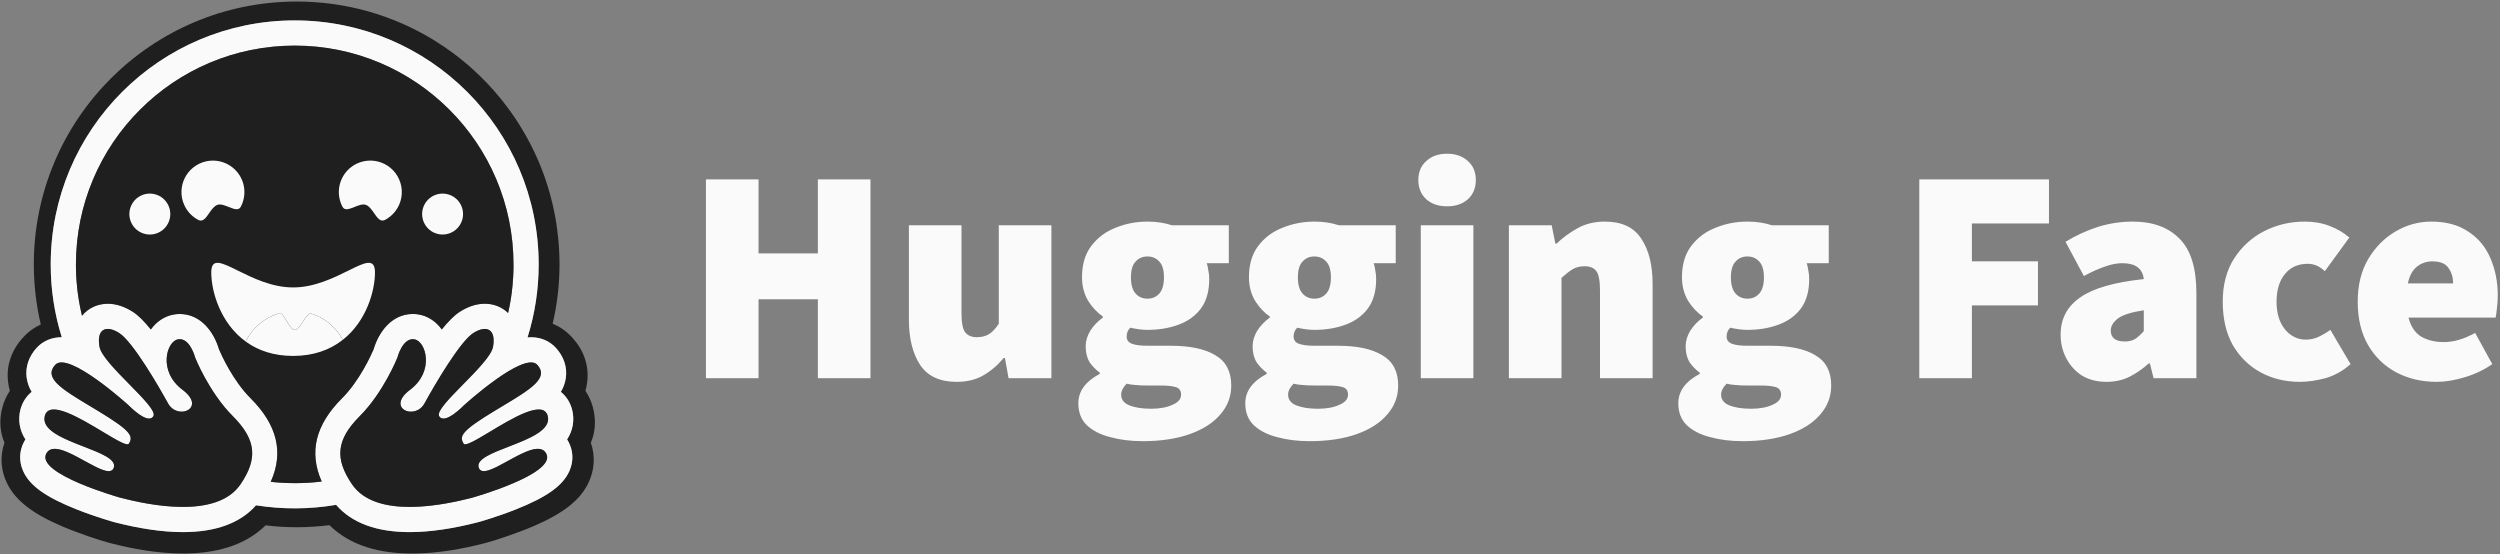
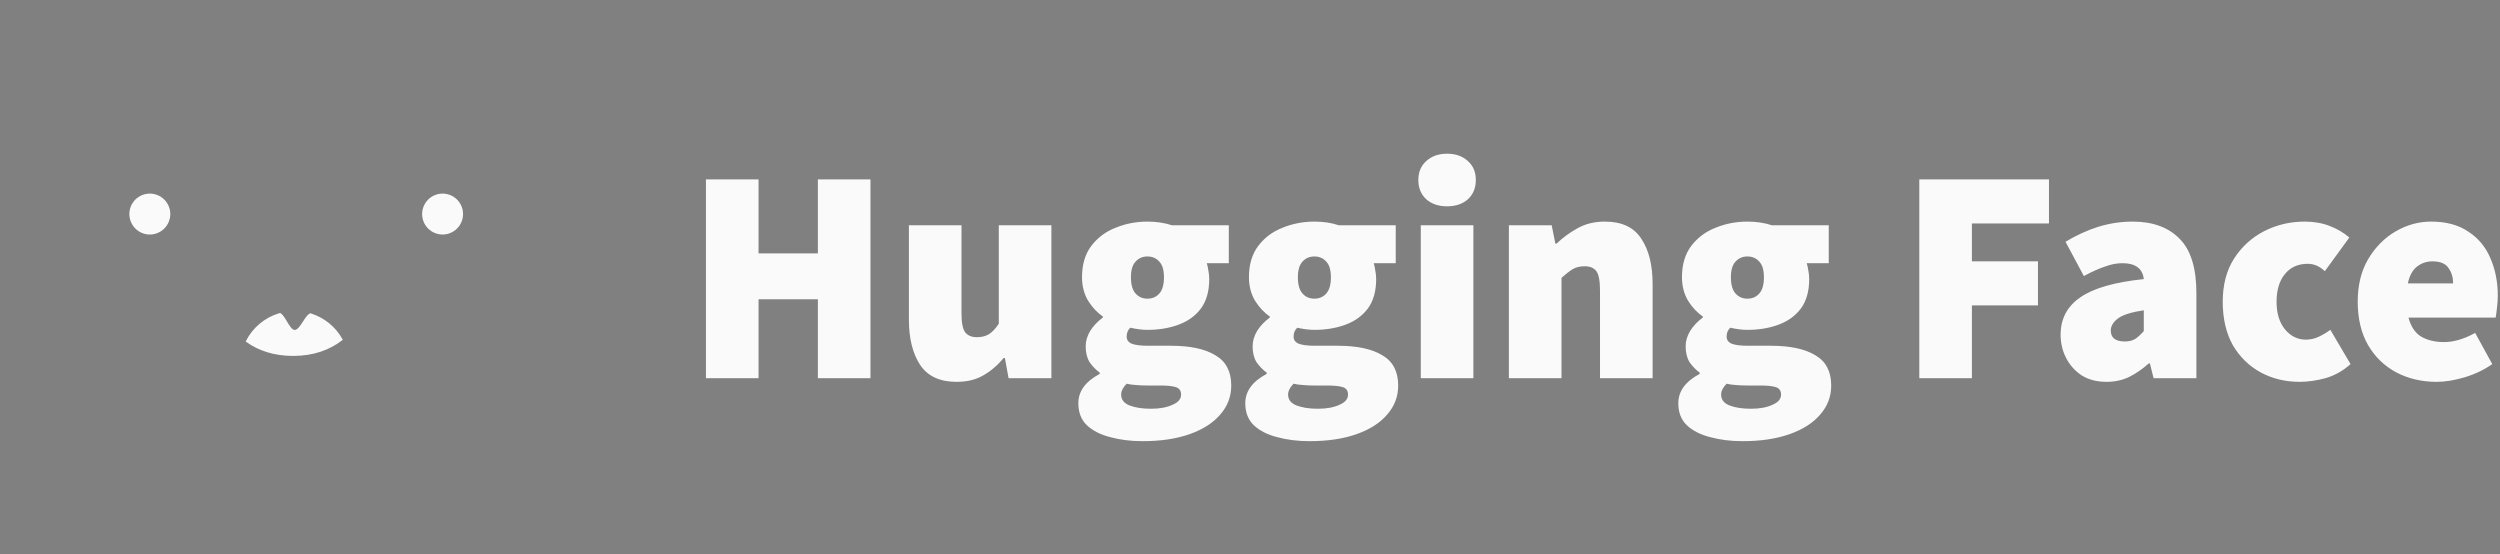
<svg xmlns="http://www.w3.org/2000/svg" width="866" height="192" viewBox="0 0 866 192" fill="none">
  <rect x="0" y="0" width="866" height="192" fill="#808080" stroke="none" />
  <path d="M244.539 131V62.145H262.759V87.78H283.31V62.145H301.53V131H283.31V103.67H262.759V131H244.539ZM331.364 132.271C325.573 132.271 321.371 130.329 318.758 126.445C316.145 122.49 314.839 117.229 314.839 110.661V78.035H333.059V108.331C333.059 111.721 333.483 113.98 334.33 115.11C335.248 116.24 336.59 116.805 338.356 116.805C340.05 116.805 341.463 116.452 342.593 115.746C343.723 115.04 344.853 113.839 345.983 112.144V78.035H364.203V131H349.372L348.101 124.009H347.677C345.559 126.551 343.193 128.564 340.58 130.047C338.038 131.53 334.966 132.271 331.364 132.271ZM395.783 152.822C391.758 152.822 388.05 152.363 384.66 151.445C381.271 150.597 378.552 149.22 376.504 147.313C374.526 145.407 373.538 142.864 373.538 139.686C373.538 135.52 376.009 132.13 380.953 129.517V129.093C379.599 128.092 378.418 126.875 377.457 125.492C376.539 124.009 376.08 122.172 376.08 119.983C376.08 118.147 376.61 116.346 377.669 114.581C378.799 112.815 380.247 111.297 382.012 110.026V109.602C380.105 108.331 378.411 106.53 376.928 104.199C375.515 101.798 374.809 99.079 374.809 96.043C374.809 91.664 375.868 88.063 377.987 85.238C380.176 82.342 383.001 80.224 386.461 78.882C389.922 77.47 393.594 76.763 397.478 76.763C400.585 76.763 403.41 77.187 405.952 78.035H425.656V91.17H418.029C418.24 91.806 418.417 92.618 418.558 93.606C418.77 94.595 418.876 95.619 418.876 96.678C418.876 100.845 417.923 104.235 416.016 106.848C414.109 109.39 411.532 111.262 408.283 112.462C405.034 113.663 401.433 114.263 397.478 114.263C395.713 114.263 393.735 114.016 391.546 113.521C390.698 114.298 390.275 115.322 390.275 116.593C390.275 117.723 390.84 118.535 391.97 119.03C393.17 119.524 395.077 119.771 397.69 119.771H405.635C412.273 119.771 417.393 120.866 420.995 123.055C424.667 125.174 426.503 128.669 426.503 133.542C426.503 137.356 425.232 140.71 422.69 143.606C420.218 146.501 416.687 148.761 412.096 150.385C407.506 152.01 402.068 152.822 395.783 152.822ZM397.478 103.458C399.173 103.458 400.55 102.858 401.609 101.657C402.669 100.457 403.198 98.585 403.198 96.043C403.198 93.571 402.669 91.77 401.609 90.64C400.55 89.44 399.173 88.84 397.478 88.84C395.783 88.84 394.406 89.44 393.347 90.64C392.287 91.77 391.758 93.571 391.758 96.043C391.758 98.585 392.287 100.457 393.347 101.657C394.406 102.858 395.783 103.458 397.478 103.458ZM398.749 141.593C401.715 141.593 404.187 141.134 406.164 140.216C408.142 139.368 409.13 138.203 409.13 136.72C409.13 135.308 408.495 134.425 407.224 134.072C406.023 133.719 404.293 133.542 402.033 133.542H397.902C395.783 133.542 394.159 133.472 393.029 133.33C391.97 133.26 391.052 133.119 390.275 132.907C389.004 134.178 388.368 135.449 388.368 136.72C388.368 138.415 389.321 139.651 391.228 140.428C393.206 141.205 395.713 141.593 398.749 141.593ZM453.611 152.822C449.585 152.822 445.878 152.363 442.488 151.445C439.098 150.597 436.379 149.22 434.331 147.313C432.354 145.407 431.365 142.864 431.365 139.686C431.365 135.52 433.837 132.13 438.78 129.517V129.093C437.426 128.092 436.245 126.875 435.285 125.492C434.366 124.009 433.907 122.172 433.907 119.983C433.907 118.147 434.437 116.346 435.496 114.581C436.626 112.815 438.074 111.297 439.84 110.026V109.602C437.933 108.331 436.238 106.53 434.755 104.199C433.342 101.798 432.636 99.079 432.636 96.043C432.636 91.664 433.696 88.063 435.814 85.238C438.003 82.342 440.828 80.224 444.289 78.882C447.749 77.47 451.421 76.763 455.305 76.763C458.413 76.763 461.238 77.187 463.78 78.035H483.483V91.17H475.856C476.068 91.806 476.244 92.618 476.386 93.606C476.597 94.595 476.703 95.619 476.703 96.678C476.703 100.845 475.75 104.235 473.843 106.848C471.937 109.39 469.359 111.262 466.11 112.462C462.862 113.663 459.26 114.263 455.305 114.263C453.54 114.263 451.563 114.016 449.373 113.521C448.526 114.298 448.102 115.322 448.102 116.593C448.102 117.723 448.667 118.535 449.797 119.03C450.998 119.524 452.904 119.771 455.517 119.771H463.462C470.1 119.771 475.22 120.866 478.822 123.055C482.494 125.174 484.33 128.669 484.33 133.542C484.33 137.356 483.059 140.71 480.517 143.606C478.045 146.501 474.514 148.761 469.924 150.385C465.334 152.01 459.896 152.822 453.611 152.822ZM455.305 103.458C457 103.458 458.377 102.858 459.437 101.657C460.496 100.457 461.026 98.585 461.026 96.043C461.026 93.571 460.496 91.77 459.437 90.64C458.377 89.44 457 88.84 455.305 88.84C453.611 88.84 452.233 89.44 451.174 90.64C450.115 91.77 449.585 93.571 449.585 96.043C449.585 98.585 450.115 100.457 451.174 101.657C452.233 102.858 453.611 103.458 455.305 103.458ZM456.577 141.593C459.543 141.593 462.014 141.134 463.992 140.216C465.969 139.368 466.958 138.203 466.958 136.72C466.958 135.308 466.322 134.425 465.051 134.072C463.851 133.719 462.12 133.542 459.86 133.542H455.729C453.611 133.542 451.986 133.472 450.856 133.33C449.797 133.26 448.879 133.119 448.102 132.907C446.831 134.178 446.195 135.449 446.195 136.72C446.195 138.415 447.149 139.651 449.056 140.428C451.033 141.205 453.54 141.593 456.577 141.593ZM492.159 131V78.035H510.379V131H492.159ZM501.269 71.467C498.303 71.467 495.901 70.655 494.065 69.031C492.229 67.336 491.311 65.111 491.311 62.357C491.311 59.603 492.229 57.413 494.065 55.789C495.901 54.094 498.303 53.247 501.269 53.247C504.235 53.247 506.636 54.094 508.472 55.789C510.308 57.413 511.226 59.603 511.226 62.357C511.226 65.111 510.308 67.336 508.472 69.031C506.636 70.655 504.235 71.467 501.269 71.467ZM522.676 131V78.035H537.506L538.777 84.39H539.201C541.319 82.342 543.721 80.577 546.404 79.094C549.158 77.54 552.336 76.763 555.938 76.763C561.799 76.763 566.001 78.741 568.544 82.696C571.157 86.58 572.463 91.806 572.463 98.373V131H554.243V100.704C554.243 97.314 553.819 95.054 552.972 93.924C552.124 92.794 550.783 92.229 548.946 92.229C547.252 92.229 545.839 92.582 544.709 93.289C543.579 93.995 542.308 94.984 540.896 96.255V131H522.676ZM603.61 152.822C599.585 152.822 595.877 152.363 592.487 151.445C589.098 150.597 586.379 149.22 584.331 147.313C582.353 145.407 581.365 142.864 581.365 139.686C581.365 135.52 583.836 132.13 588.78 129.517V129.093C587.426 128.092 586.245 126.875 585.284 125.492C584.366 124.009 583.907 122.172 583.907 119.983C583.907 118.147 584.437 116.346 585.496 114.581C586.626 112.815 588.074 111.297 589.839 110.026V109.602C587.932 108.331 586.237 106.53 584.754 104.199C583.342 101.798 582.636 99.079 582.636 96.043C582.636 91.664 583.695 88.063 585.814 85.238C588.003 82.342 590.828 80.224 594.288 78.882C597.749 77.47 601.421 76.763 605.305 76.763C608.412 76.763 611.237 77.187 613.779 78.035H633.482V91.17H625.855C626.067 91.806 626.244 92.618 626.385 93.606C626.597 94.595 626.703 95.619 626.703 96.678C626.703 100.845 625.75 104.235 623.843 106.848C621.936 109.39 619.358 111.262 616.11 112.462C612.861 113.663 609.26 114.263 605.305 114.263C603.539 114.263 601.562 114.016 599.373 113.521C598.525 114.298 598.102 115.322 598.102 116.593C598.102 117.723 598.667 118.535 599.797 119.03C600.997 119.524 602.904 119.771 605.517 119.771H613.462C620.1 119.771 625.22 120.866 628.822 123.055C632.494 125.174 634.33 128.669 634.33 133.542C634.33 137.356 633.059 140.71 630.516 143.606C628.045 146.501 624.514 148.761 619.923 150.385C615.333 152.01 609.895 152.822 603.61 152.822ZM605.305 103.458C607 103.458 608.377 102.858 609.436 101.657C610.496 100.457 611.025 98.585 611.025 96.043C611.025 93.571 610.496 91.77 609.436 90.64C608.377 89.44 607 88.84 605.305 88.84C603.61 88.84 602.233 89.44 601.174 90.64C600.114 91.77 599.585 93.571 599.585 96.043C599.585 98.585 600.114 100.457 601.174 101.657C602.233 102.858 603.61 103.458 605.305 103.458ZM606.576 141.593C609.542 141.593 612.014 141.134 613.991 140.216C615.969 139.368 616.957 138.203 616.957 136.72C616.957 135.308 616.322 134.425 615.051 134.072C613.85 133.719 612.12 133.542 609.86 133.542H605.729C603.61 133.542 601.986 133.472 600.856 133.33C599.797 133.26 598.878 133.119 598.102 132.907C596.83 134.178 596.195 135.449 596.195 136.72C596.195 138.415 597.148 139.651 599.055 140.428C601.032 141.205 603.539 141.593 606.576 141.593ZM664.848 131V62.145H709.762V77.399H683.068V90.534H705.949V105.788H683.068V131H664.848ZM729.687 132.271C726.368 132.271 723.508 131.53 721.107 130.047C718.815 128.535 716.953 126.455 715.705 124.009C714.433 121.537 713.798 118.853 713.798 115.958C713.798 110.449 716.058 106.142 720.577 103.034C725.097 99.856 732.442 97.738 742.611 96.678C742.187 93.006 739.715 91.17 735.196 91.17C733.289 91.17 731.276 91.558 729.158 92.335C727.039 93.041 724.603 94.136 721.848 95.619L715.493 83.755C719.236 81.495 723.014 79.765 726.827 78.564C730.704 77.365 734.739 76.758 738.797 76.763C745.718 76.763 751.121 78.741 755.005 82.696C758.889 86.58 760.831 92.865 760.831 101.551V131H746.001L744.73 125.915H744.306C742.187 127.822 739.927 129.376 737.526 130.576C735.196 131.706 732.583 132.271 729.687 132.271ZM736.043 118.288C737.526 118.288 738.762 117.97 739.751 117.335C740.739 116.629 741.693 115.746 742.611 114.687V107.483C738.303 108.119 735.302 109.072 733.607 110.343C731.983 111.615 731.17 112.992 731.17 114.475C731.17 117.017 732.795 118.288 736.043 118.288ZM796.65 132.271C791.636 132.271 787.116 131.176 783.091 128.987C779.065 126.798 775.852 123.655 773.451 119.559C771.12 115.393 769.955 110.379 769.955 104.517C769.955 98.656 771.262 93.677 773.875 89.581C776.558 85.414 780.054 82.237 784.362 80.047C788.669 77.858 793.33 76.763 798.344 76.763C801.522 76.763 804.383 77.258 806.925 78.246C809.538 79.235 811.833 80.577 813.81 82.272L805.336 93.924C804.206 92.936 803.182 92.265 802.264 91.912C801.352 91.559 800.382 91.38 799.404 91.382C796.014 91.382 793.366 92.582 791.459 94.984C789.552 97.314 788.599 100.492 788.599 104.517C788.599 108.543 789.588 111.756 791.565 114.157C793.542 116.487 795.943 117.653 798.768 117.653C800.251 117.653 801.699 117.335 803.111 116.699C804.559 116.014 805.942 115.198 807.243 114.263L814.234 126.127C811.621 128.458 808.726 130.082 805.548 131C802.37 131.847 799.404 132.271 796.65 132.271ZM844.044 132.271C838.888 132.271 834.227 131.176 830.061 128.987C825.965 126.798 822.716 123.655 820.315 119.559C817.914 115.393 816.714 110.379 816.714 104.517C816.714 98.797 817.914 93.889 820.315 89.793C822.787 85.626 825.965 82.413 829.849 80.153C833.733 77.893 837.829 76.763 842.137 76.763C847.363 76.763 851.671 77.929 855.06 80.259C858.521 82.519 861.063 85.591 862.687 89.475C864.382 93.359 865.23 97.667 865.23 102.399C865.23 103.952 865.124 105.471 864.912 106.954C864.771 108.366 864.629 109.39 864.488 110.026H834.298C835.145 113.204 836.664 115.428 838.853 116.699C841.042 117.9 843.62 118.5 846.586 118.5C849.976 118.5 853.577 117.441 857.391 115.322L863.323 126.127C860.498 128.104 857.32 129.623 853.789 130.682C850.258 131.741 847.01 132.271 844.044 132.271ZM834.086 98.161H849.764C849.764 96.113 849.234 94.348 848.175 92.865C847.186 91.311 845.315 90.534 842.561 90.534C840.583 90.534 838.818 91.135 837.264 92.335C835.71 93.536 834.651 95.478 834.086 98.161Z" fill="#FAFAFA" />
-   <path d="M205.376 141.091C204.839 139.064 203.969 137.141 202.802 135.399C203.052 134.481 203.242 133.549 203.37 132.608C204.198 126.632 202.127 121.161 198.222 116.927C196.107 114.615 193.84 113.089 191.439 112.152C193.015 105.409 193.813 98.508 193.817 91.583C193.817 88.421 193.638 85.323 193.338 82.271C193.181 80.747 192.992 79.226 192.771 77.71C192.083 73.237 191.063 68.821 189.719 64.5C188.838 61.661 187.819 58.866 186.666 56.126C184.937 52.068 182.918 48.14 180.625 44.372C179.12 41.866 177.482 39.442 175.717 37.111C174.852 35.934 173.951 34.785 173.013 33.665C170.235 30.288 167.217 27.118 163.98 24.178C162.906 23.19 161.801 22.236 160.666 21.317C159.549 20.385 158.407 19.483 157.242 18.612C154.897 16.867 152.473 15.229 149.979 13.705C136.198 5.335 120.037 0.536 102.764 0.536C52.473 0.536 11.712 41.298 11.712 91.587C11.711 98.599 12.523 105.587 14.133 112.411C11.973 113.349 9.902 114.81 7.983 116.925C4.079 121.156 2.007 126.608 2.836 132.583C2.961 133.533 3.151 134.473 3.403 135.397C2.237 137.14 1.367 139.064 0.829 141.091C-0.371 145.652 0.024 149.765 1.549 153.368C-0.108 158.079 0.306 163.095 2.465 167.456C4.035 170.641 6.282 173.104 9.051 175.307C12.344 177.924 16.466 180.149 21.439 182.282C27.371 184.812 34.611 187.189 37.904 188.061C46.41 190.264 54.566 191.66 62.833 191.727C74.609 191.837 84.751 189.067 92.013 181.98C95.58 182.417 99.17 182.636 102.764 182.635C106.561 182.627 110.354 182.387 114.122 181.919C121.366 189.051 131.547 191.846 143.367 191.733C151.632 191.668 159.788 190.272 168.272 188.066C171.587 187.194 178.825 184.817 184.76 182.288C189.733 180.15 193.854 177.926 197.17 175.312C199.918 173.11 202.163 170.646 203.734 167.461C205.915 163.1 206.308 158.084 204.672 153.373C206.183 149.77 206.575 145.648 205.376 141.091ZM196.937 153.063C198.608 156.234 198.715 159.817 197.24 163.154C195.004 168.212 189.45 172.195 178.663 176.472C171.956 179.133 165.813 180.833 165.759 180.849C156.887 183.15 148.863 184.318 141.917 184.318C130.415 184.318 121.857 181.145 116.429 174.877C107.25 176.44 97.877 176.493 88.681 175.034C83.247 181.198 74.736 184.318 63.331 184.318C56.384 184.318 48.361 183.15 39.489 180.849C39.434 180.833 33.295 179.133 26.585 176.472C15.798 172.195 10.243 168.214 8.008 163.154C6.533 159.817 6.64 156.234 8.311 153.063C8.466 152.769 8.631 152.481 8.808 152.204C7.807 150.7 7.135 149 6.837 147.218C6.539 145.436 6.622 143.61 7.08 141.862C7.744 139.34 9.116 137.242 10.978 135.735C10.082 134.261 9.493 132.621 9.248 130.913C8.712 127.199 9.944 123.49 12.718 120.467C14.877 118.114 17.93 116.819 21.311 116.819H21.401C18.852 108.65 17.56 100.141 17.568 91.584C17.568 44.912 55.405 7.074 102.082 7.074C148.76 7.074 186.596 44.909 186.596 91.584C186.602 100.164 185.301 108.695 182.737 116.883C183.145 116.843 183.545 116.822 183.937 116.822C187.317 116.822 190.371 118.116 192.53 120.469C195.302 123.49 196.537 127.202 196 130.915C195.755 132.623 195.167 134.264 194.27 135.738C196.132 137.244 197.504 139.342 198.168 141.865C198.625 143.613 198.708 145.438 198.41 147.221C198.112 149.003 197.441 150.702 196.44 152.207C196.617 152.481 196.784 152.769 196.937 153.063Z" fill="#1F1F1F" />
-   <path d="M196.443 152.207C197.444 150.702 198.115 149.003 198.413 147.221C198.711 145.438 198.628 143.613 198.171 141.865C197.507 139.343 196.135 137.245 194.273 135.738C195.169 134.264 195.758 132.624 196.003 130.916C196.539 127.202 195.307 123.493 192.533 120.47C190.374 118.117 187.32 116.822 183.94 116.822C183.547 116.822 183.148 116.842 182.74 116.883C185.301 108.695 186.6 100.164 186.592 91.585C186.592 44.914 148.755 7.075 102.082 7.075C55.409 7.075 17.568 44.91 17.568 91.585C17.56 100.142 18.852 108.651 21.401 116.82H21.311C17.931 116.82 14.878 118.115 12.719 120.468C9.947 123.489 8.713 127.2 9.249 130.914C9.493 132.622 10.082 134.262 10.979 135.736C9.117 137.243 7.745 139.341 7.082 141.864C6.624 143.612 6.541 145.438 6.84 147.221C7.138 149.003 7.81 150.703 8.812 152.207C8.633 152.484 8.469 152.772 8.315 153.066C6.645 156.237 6.537 159.82 8.012 163.157C10.247 168.214 15.802 172.199 26.589 176.475C33.296 179.136 39.439 180.836 39.493 180.852C48.365 183.153 56.388 184.322 63.334 184.322C74.74 184.322 83.25 181.202 88.685 175.037C97.881 176.496 107.254 176.443 116.433 174.88C121.86 181.148 130.419 184.322 141.921 184.322C148.867 184.322 156.891 183.153 165.763 180.852C165.817 180.836 171.957 179.136 178.667 176.475C189.454 172.199 195.009 168.214 197.244 163.157C198.719 159.82 198.612 156.237 196.941 153.066C196.788 152.769 196.62 152.482 196.443 152.207ZM84.796 165.387C84.328 166.206 83.827 167.005 83.293 167.782C81.888 169.839 80.04 171.41 77.896 172.579C73.795 174.814 68.606 175.596 63.333 175.596C55.005 175.596 46.467 173.647 41.681 172.405C41.446 172.344 12.347 164.125 16.031 157.129C16.651 155.953 17.672 155.483 18.956 155.483C24.143 155.483 33.588 163.207 37.648 163.207C38.554 163.207 39.194 162.82 39.455 161.879C41.185 155.674 13.162 153.066 15.522 144.082C15.939 142.492 17.068 141.847 18.657 141.847C25.514 141.846 40.906 153.906 44.125 153.906C44.372 153.906 44.549 153.834 44.645 153.682L44.687 153.613C46.197 151.118 45.331 149.304 34.979 142.964L33.985 142.359C22.595 135.464 14.599 131.316 19.147 126.366C19.67 125.794 20.411 125.541 21.312 125.541C22.381 125.541 23.674 125.899 25.098 126.498C31.114 129.035 39.452 135.954 42.935 138.972C43.962 139.866 44.567 140.412 44.567 140.412C44.567 140.412 48.977 144.998 51.644 144.998C52.258 144.998 52.778 144.757 53.131 144.158C55.023 140.97 35.568 126.228 34.471 120.146C33.728 116.024 34.993 113.937 37.334 113.937C38.446 113.937 39.804 114.41 41.303 115.361C45.953 118.313 54.931 133.741 58.218 139.742C59.32 141.754 61.201 142.604 62.896 142.604C66.259 142.604 68.888 139.261 63.204 135.013C54.661 128.62 57.659 118.172 61.736 117.529C61.91 117.502 62.086 117.488 62.261 117.487C65.969 117.487 67.605 123.877 67.605 123.877C67.605 123.877 72.398 135.915 80.633 144.143C88.106 151.612 89.149 157.742 84.796 165.387ZM111.425 166.797L110.998 166.848L110.269 166.932C109.886 166.971 109.503 167.009 109.118 167.045L108.742 167.079L108.4 167.108L107.913 167.147C107.734 167.16 107.555 167.174 107.376 167.185L106.84 167.221L106.722 167.228L106.3 167.253L106.121 167.262L105.621 167.287L105.04 167.311L104.512 167.329L104.16 167.339H103.982C103.872 167.339 103.763 167.345 103.653 167.346H103.478C103.368 167.346 103.259 167.346 103.149 167.352L102.702 167.357H102.076C101.585 167.357 101.096 167.352 100.607 167.343L100.211 167.334C100.099 167.334 99.986 167.328 99.874 167.325L99.455 167.312L98.933 167.292L98.464 167.272L98.342 167.267L97.895 167.243C97.771 167.236 97.647 167.23 97.524 167.222L97.235 167.205C96.872 167.182 96.509 167.156 96.146 167.128L95.766 167.098L95.286 167.057L94.725 167.005C94.412 166.976 94.099 166.944 93.786 166.909H93.771C98.341 156.714 96.03 147.193 86.795 137.965C80.739 131.917 76.709 122.984 75.874 121.023C74.182 115.218 69.703 108.765 62.266 108.765C61.637 108.766 61.01 108.816 60.389 108.914C57.13 109.426 54.282 111.302 52.25 114.124C50.055 111.393 47.92 109.222 45.99 107.995C43.08 106.151 40.177 105.215 37.347 105.215C33.817 105.215 30.66 106.665 28.46 109.295L28.405 109.362L28.281 108.841L28.276 108.819C27.857 107.029 27.506 105.223 27.222 103.407C27.222 103.394 27.222 103.382 27.216 103.37L27.154 102.959C27.12 102.737 27.087 102.514 27.056 102.292C27.03 102.107 27.004 101.922 26.98 101.738C26.956 101.554 26.93 101.369 26.908 101.184C26.884 100.998 26.862 100.813 26.84 100.628C26.819 100.452 26.798 100.276 26.779 100.1L26.773 100.055C26.683 99.243 26.605 98.43 26.541 97.616L26.506 97.145C26.496 97.016 26.487 96.886 26.479 96.755C26.479 96.725 26.475 96.694 26.473 96.666L26.44 96.144C26.428 95.955 26.419 95.766 26.409 95.577C26.399 95.389 26.389 95.2 26.381 95.01L26.361 94.515L26.355 94.365L26.34 93.907L26.329 93.519C26.329 93.364 26.322 93.208 26.319 93.053L26.311 92.564C26.309 92.401 26.311 92.239 26.307 92.076C26.302 91.912 26.307 91.749 26.307 91.585C26.307 49.733 60.238 15.802 102.094 15.802C143.95 15.802 177.88 49.731 177.88 91.585V92.564C177.88 92.727 177.876 92.891 177.872 93.053C177.872 93.189 177.867 93.322 177.863 93.458C177.863 93.579 177.858 93.699 177.853 93.816C177.853 93.969 177.844 94.121 177.839 94.274V94.287C177.826 94.619 177.812 94.951 177.798 95.283L177.792 95.393L177.766 95.889L177.742 96.282C177.686 97.213 177.613 98.144 177.524 99.073V99.086C177.508 99.26 177.49 99.435 177.471 99.609C177.427 100.014 177.382 100.419 177.337 100.824L177.286 101.231L177.223 101.709C177.201 101.884 177.177 102.058 177.152 102.232C177.125 102.427 177.096 102.621 177.068 102.815L176.998 103.273L176.916 103.793C176.888 103.966 176.86 104.138 176.827 104.311C176.793 104.483 176.767 104.655 176.737 104.828C176.677 105.172 176.615 105.515 176.548 105.858C176.415 106.541 176.276 107.222 176.129 107.902C176.092 108.071 176.054 108.241 176.015 108.41C173.882 106.337 171.058 105.208 167.942 105.208C165.115 105.208 162.209 106.143 159.3 107.988C157.369 109.214 155.236 111.386 153.039 114.117C151.004 111.294 148.156 109.419 144.901 108.906C144.28 108.809 143.652 108.759 143.023 108.758C135.584 108.758 131.108 115.211 129.415 121.016C128.576 122.977 124.546 131.909 118.483 137.967C109.255 147.165 106.926 156.644 111.425 166.797ZM189.665 146.389L189.635 146.478C189.614 146.535 189.593 146.592 189.57 146.648C189.534 146.733 189.496 146.816 189.456 146.899C189.359 147.097 189.249 147.289 189.128 147.473C188.961 147.722 188.778 147.96 188.579 148.184C188.533 148.236 188.489 148.287 188.437 148.338C188.367 148.415 188.292 148.49 188.218 148.565C186.871 149.9 184.819 151.069 182.499 152.143C182.236 152.262 181.97 152.381 181.7 152.5L181.432 152.619C181.253 152.698 181.075 152.777 180.887 152.854C180.704 152.932 180.52 153.009 180.336 153.085L179.778 153.316C178.473 153.853 177.136 154.364 175.831 154.87L175.274 155.086L174.722 155.302C174.356 155.445 173.994 155.588 173.637 155.731L173.106 155.945L172.585 156.159L172.328 156.266C172.158 156.338 171.99 156.408 171.824 156.48C167.986 158.126 165.226 159.801 165.806 161.88C165.822 161.939 165.84 161.995 165.86 162.049C165.912 162.203 165.983 162.349 166.071 162.485C166.123 162.567 166.183 162.644 166.25 162.714C166.932 163.422 168.173 163.31 169.738 162.748C169.865 162.702 169.995 162.653 170.126 162.601C170.216 162.567 170.305 162.531 170.395 162.495L170.53 162.438C170.888 162.286 171.267 162.117 171.655 161.932C171.752 161.887 171.85 161.843 171.948 161.791C173.861 160.856 176.03 159.595 178.182 158.448C178.512 158.269 178.843 158.098 179.172 157.928C179.71 157.649 180.253 157.38 180.801 157.123C182.839 156.165 184.754 155.485 186.295 155.485C187.017 155.485 187.656 155.633 188.187 155.973L188.276 156.032C188.545 156.222 188.779 156.455 188.97 156.723C189.014 156.786 189.06 156.851 189.099 156.918C189.141 156.987 189.181 157.058 189.219 157.13C189.98 158.574 189.343 160.071 187.853 161.538C186.422 162.946 184.196 164.327 181.665 165.606C181.478 165.701 181.289 165.796 181.099 165.888C173.568 169.586 163.708 172.371 163.57 172.406C160.942 173.087 157.184 173.982 152.951 174.651L152.324 174.748L152.222 174.763C151.262 174.907 150.299 175.034 149.334 175.144L149.245 175.153C147.49 175.353 145.69 175.498 143.887 175.559H143.86C143.212 175.583 142.565 175.594 141.917 175.594H141.171C140.183 175.58 139.196 175.536 138.211 175.46C138.188 175.46 138.164 175.46 138.14 175.455C137.788 175.428 137.435 175.395 137.084 175.356C136.48 175.291 135.877 175.211 135.276 175.117C135.042 175.078 134.792 175.037 134.551 174.995C134.441 174.975 134.332 174.955 134.223 174.933L134.197 174.928C133.85 174.862 133.505 174.789 133.161 174.71C132.962 174.665 132.762 174.62 132.565 174.567L132.447 174.536C132.349 174.512 132.253 174.486 132.157 174.46L132.104 174.446L131.795 174.357C131.683 174.325 131.572 174.292 131.46 174.259L131.42 174.247L131.129 174.158C131.019 174.124 130.91 174.088 130.801 174.053C130.711 174.023 130.622 173.992 130.532 173.963L130.335 173.894C130.145 173.828 129.957 173.758 129.769 173.686L129.591 173.617L129.444 173.558C129.161 173.444 128.879 173.325 128.6 173.2L128.414 173.111L128.383 173.097C128.317 173.066 128.252 173.035 128.186 173.007C128.057 172.945 127.929 172.881 127.802 172.816L127.764 172.797L127.58 172.7C127.253 172.53 126.932 172.348 126.618 172.154L126.446 172.049C126.357 171.995 126.276 171.94 126.191 171.885L125.967 171.736C125.886 171.682 125.805 171.627 125.726 171.57L125.582 171.468C125.43 171.359 125.281 171.248 125.134 171.133C125.056 171.073 124.979 171.011 124.902 170.954C124.731 170.817 124.564 170.676 124.399 170.531L124.392 170.525C124.231 170.386 124.074 170.242 123.921 170.095L123.913 170.085C123.833 170.009 123.755 169.933 123.677 169.854C123.6 169.775 123.522 169.697 123.447 169.618C123.371 169.538 123.295 169.457 123.221 169.374C123.149 169.296 123.079 169.217 123.009 169.137L122.985 169.11C122.624 168.691 122.286 168.252 121.973 167.795L121.849 167.612C121.767 167.491 121.686 167.369 121.606 167.247L121.37 166.884C121.254 166.707 121.141 166.528 121.031 166.348C120.952 166.22 120.874 166.092 120.797 165.963C120.732 165.853 120.667 165.744 120.605 165.636C120.57 165.577 120.537 165.517 120.504 165.457C120.471 165.395 120.432 165.332 120.397 165.269L120.341 165.17C120.322 165.137 120.316 165.127 120.306 165.105C120.238 164.986 120.172 164.865 120.108 164.742C120.079 164.689 120.05 164.635 120.019 164.582L119.929 164.41L119.84 164.239L119.668 163.892C119.64 163.835 119.613 163.778 119.586 163.721C119.527 163.598 119.471 163.477 119.415 163.356C119.393 163.307 119.37 163.258 119.35 163.209C119.273 163.042 119.2 162.873 119.131 162.702C119.084 162.589 119.041 162.477 118.995 162.365C118.866 162.035 118.745 161.702 118.634 161.365C118.601 161.265 118.568 161.166 118.539 161.066C118.467 160.839 118.402 160.61 118.344 160.379C118.273 160.11 118.21 159.838 118.157 159.565C118.123 159.404 118.093 159.242 118.068 159.079C118.041 158.918 118.018 158.757 117.999 158.597C117.958 158.278 117.929 157.958 117.912 157.637C117.912 157.584 117.907 157.53 117.906 157.477C117.901 157.371 117.898 157.265 117.897 157.159C117.841 152.887 120.004 148.778 124.627 144.157C132.861 135.93 137.655 123.891 137.655 123.891C137.655 123.891 137.784 123.386 138.053 122.66C138.143 122.419 138.237 122.179 138.336 121.942C138.449 121.674 138.57 121.409 138.7 121.149L138.738 121.073C138.905 120.741 139.086 120.418 139.283 120.103C139.328 120.03 139.372 119.957 139.424 119.885C139.57 119.667 139.725 119.456 139.888 119.251C140.014 119.094 140.148 118.942 140.289 118.798C140.767 118.306 141.312 117.904 141.929 117.689L142.007 117.664C142.059 117.647 142.11 117.631 142.163 117.616C142.225 117.6 142.287 117.585 142.349 117.572L142.377 117.567C142.508 117.541 142.639 117.523 142.772 117.514H142.784C142.853 117.514 142.922 117.507 142.993 117.507C143.17 117.508 143.346 117.522 143.521 117.549C144.263 117.666 144.97 118.108 145.578 118.79L145.66 118.886C145.858 119.118 146.038 119.366 146.198 119.626C146.318 119.819 146.431 120.022 146.538 120.235C146.581 120.325 146.622 120.407 146.663 120.495C146.683 120.54 146.703 120.584 146.722 120.63C146.762 120.719 146.799 120.809 146.836 120.903C147.045 121.439 147.207 121.992 147.321 122.556C147.442 123.165 147.512 123.783 147.532 124.404C147.539 124.677 147.539 124.953 147.532 125.233C147.527 125.339 147.522 125.446 147.514 125.553C147.432 126.742 147.173 127.912 146.745 129.025C146.702 129.135 146.655 129.247 146.611 129.359C146.396 129.873 146.146 130.371 145.864 130.851C145.703 131.125 145.529 131.397 145.343 131.667L145.229 131.829C144.788 132.445 144.296 133.023 143.758 133.557C143.228 134.088 142.66 134.579 142.059 135.028C141.456 135.473 140.891 135.967 140.369 136.504C138.866 138.082 138.516 139.473 138.854 140.528C138.894 140.647 138.941 140.764 138.995 140.877C139.12 141.122 139.282 141.347 139.476 141.543L139.529 141.596C139.584 141.649 139.642 141.7 139.701 141.749L139.761 141.798C139.907 141.91 140.061 142.01 140.222 142.097C140.268 142.122 140.311 142.147 140.364 142.171C140.585 142.281 140.816 142.369 141.054 142.436L141.12 142.453L141.209 142.477L141.287 142.496L141.37 142.514L141.453 142.531L141.532 142.544C141.591 142.555 141.651 142.564 141.71 142.572L141.768 142.58L141.871 142.591L141.935 142.597L142.041 142.605H142.102L142.212 142.61H142.559L142.658 142.605L142.772 142.598L142.911 142.585L143.041 142.569C143.07 142.569 143.1 142.561 143.13 142.556C143.588 142.489 144.034 142.36 144.456 142.172C144.546 142.134 144.635 142.092 144.717 142.048C144.893 141.96 145.064 141.861 145.228 141.752C145.457 141.602 145.673 141.433 145.876 141.249L146.017 141.115C146.039 141.093 146.062 141.072 146.083 141.049C146.221 140.911 146.351 140.765 146.472 140.612C146.686 140.342 146.876 140.055 147.041 139.753C148.998 136.195 151.049 132.689 153.192 129.24L153.486 128.769L153.783 128.297C153.932 128.059 154.081 127.823 154.23 127.59L154.381 127.355L154.682 126.886C155.086 126.261 155.491 125.643 155.899 125.031L156.204 124.575C156.816 123.669 157.427 122.787 158.031 121.948L158.333 121.534C158.99 120.626 159.675 119.739 160.386 118.873L160.669 118.535C160.715 118.478 160.758 118.423 160.809 118.368L161.086 118.047C161.132 117.994 161.176 117.942 161.224 117.891L161.492 117.588L161.627 117.442C161.757 117.301 161.889 117.162 162.023 117.024C162.113 116.935 162.196 116.845 162.283 116.762C162.79 116.243 163.349 115.778 163.952 115.375L164.091 115.286L164.232 115.196C164.322 115.14 164.413 115.086 164.506 115.035C166.87 113.694 168.828 113.595 169.954 114.721C170.637 115.404 171.014 116.535 170.994 118.108C170.994 118.178 170.994 118.247 170.988 118.319V118.397C170.988 118.468 170.982 118.541 170.977 118.614C170.977 118.703 170.966 118.793 170.957 118.882C170.948 118.972 170.944 119.04 170.935 119.119C170.935 119.142 170.93 119.165 170.927 119.188C170.92 119.258 170.911 119.329 170.902 119.399C170.902 119.421 170.902 119.442 170.893 119.464C170.883 119.559 170.869 119.654 170.852 119.748C170.841 119.835 170.827 119.922 170.81 120.009C170.803 120.059 170.793 120.108 170.785 120.158C170.759 120.3 170.725 120.441 170.684 120.579C170.607 120.837 170.513 121.09 170.402 121.336C170.354 121.443 170.303 121.55 170.251 121.655C170.143 121.872 170.021 122.094 169.887 122.324C169.82 122.437 169.751 122.554 169.677 122.671L169.565 122.849C169.451 123.028 169.332 123.209 169.208 123.392C169.084 123.575 168.951 123.762 168.808 123.951C168.623 124.203 168.428 124.46 168.222 124.72L168.066 124.917C167.625 125.466 167.173 126.006 166.711 126.537L166.344 126.952L166.157 127.162C165.902 127.447 165.646 127.73 165.388 128.011L165.19 128.225C165.059 128.367 164.922 128.511 164.791 128.654C164.657 128.799 164.521 128.943 164.385 129.087L163.973 129.521L163.556 129.956C163.417 130.101 163.277 130.248 163.136 130.393L162.287 131.268C158.232 135.427 153.959 139.572 152.513 142.156C152.417 142.325 152.33 142.498 152.251 142.675C152.046 143.145 151.96 143.547 152.018 143.872C152.037 143.979 152.075 144.082 152.13 144.175C152.212 144.316 152.311 144.446 152.425 144.562C152.478 144.614 152.533 144.663 152.593 144.707C152.89 144.919 153.25 145.028 153.615 145.017H153.729L153.846 145.009L153.964 144.995L154.061 144.981C154.074 144.98 154.087 144.977 154.1 144.974L154.189 144.957L154.213 144.951L154.311 144.93L154.346 144.921L154.451 144.894L154.576 144.857C154.658 144.832 154.74 144.804 154.824 144.773C155.005 144.709 155.182 144.635 155.355 144.552C155.399 144.531 155.444 144.511 155.487 144.488L155.62 144.422C155.794 144.334 155.967 144.239 156.141 144.136C156.28 144.054 156.418 143.97 156.556 143.881L156.69 143.792C156.734 143.764 156.779 143.735 156.823 143.702L156.956 143.613L157.026 143.564L157.218 143.43C157.397 143.306 157.564 143.179 157.734 143.05L157.749 143.039L158.017 142.831C158.384 142.541 158.733 142.249 159.048 141.974L159.258 141.789L159.278 141.771L159.387 141.674C159.645 141.443 159.875 141.227 160.067 141.048L160.145 140.972L160.334 140.793L160.447 140.683L160.486 140.643L160.497 140.632C160.593 140.536 160.593 140.536 160.689 140.439L160.697 140.431L160.733 140.399C160.744 140.387 160.759 140.375 160.776 140.36L160.79 140.347L160.828 140.313L161.031 140.134L161.145 140.031C161.201 139.983 161.262 139.928 161.324 139.869L161.461 139.749C161.485 139.729 161.509 139.706 161.534 139.684L161.677 139.559L161.888 139.375L161.999 139.278C162.434 138.899 162.964 138.442 163.571 137.927L163.82 137.717L164.232 137.372L164.652 137.02C165.202 136.564 165.794 136.079 166.42 135.575L166.831 135.245C167.181 134.967 167.541 134.682 167.905 134.396C168.051 134.281 168.2 134.166 168.352 134.052C168.725 133.764 169.1 133.477 169.476 133.194C170.334 132.546 171.219 131.897 172.114 131.264L172.499 130.997C172.767 130.811 173.035 130.626 173.304 130.445L173.547 130.28C174.028 129.956 174.513 129.639 175.002 129.329L175.245 129.176L175.486 129.026C175.727 128.877 175.968 128.729 176.206 128.586L176.445 128.444L176.924 128.165C177.081 128.074 177.237 127.985 177.393 127.897L177.487 127.844L177.859 127.641C178.013 127.557 178.168 127.476 178.321 127.397L178.551 127.279L178.773 127.166C179.281 126.911 179.798 126.675 180.324 126.459C180.396 126.429 180.467 126.4 180.538 126.369C180.679 126.31 180.819 126.256 180.958 126.208C181.097 126.161 181.234 126.112 181.369 126.064C181.492 126.023 181.611 125.985 181.727 125.949L181.766 125.937C181.828 125.918 181.89 125.9 181.952 125.884L181.97 125.879C182.096 125.843 182.222 125.81 182.349 125.78H182.359C182.546 125.735 182.728 125.697 182.906 125.667C182.967 125.657 183.027 125.647 183.085 125.639C183.258 125.613 183.432 125.595 183.606 125.583C183.716 125.575 183.827 125.572 183.937 125.572H184.021C184.133 125.572 184.241 125.579 184.348 125.59C184.397 125.59 184.446 125.599 184.494 125.606H184.514C184.562 125.611 184.611 125.619 184.658 125.629C184.705 125.639 184.753 125.646 184.799 125.657H184.815C184.861 125.667 184.904 125.68 184.952 125.693C185.334 125.796 185.685 125.99 185.976 126.258L186.002 126.284L186.053 126.334L186.103 126.387C186.504 126.809 186.836 127.292 187.086 127.818L187.125 127.907C187.21 128.107 187.277 128.314 187.324 128.526C187.454 129.117 187.419 129.733 187.222 130.305C187.137 130.554 187.033 130.796 186.91 131.028L186.828 131.176C186.516 131.699 186.148 132.186 185.729 132.628L185.639 132.723C185.442 132.932 185.237 133.135 185.026 133.33C184.959 133.393 184.89 133.456 184.82 133.519L184.714 133.615C184.494 133.81 184.269 134 184.041 134.186C184.001 134.218 183.96 134.25 183.921 134.284C183.762 134.412 183.598 134.542 183.428 134.672C182.842 135.12 182.245 135.552 181.637 135.969C181.279 136.214 180.909 136.461 180.527 136.712C179.815 137.179 179.098 137.636 178.374 138.084C178.165 138.213 177.955 138.344 177.741 138.474C175.774 139.684 173.593 140.978 171.267 142.385L170.665 142.751C170.006 143.153 169.384 143.537 168.799 143.902L168.504 144.088L167.946 144.446C167.725 144.586 167.51 144.724 167.301 144.86C167.143 144.961 166.989 145.061 166.838 145.16L166.54 145.356C166.395 145.451 166.251 145.546 166.107 145.643L165.967 145.732C165.819 145.831 165.675 145.928 165.535 146.024L165.306 146.18L165.037 146.367L164.789 146.54C164.397 146.815 164.01 147.096 163.626 147.382L163.492 147.484C163.341 147.598 163.195 147.712 163.054 147.823L162.87 147.97C162.56 148.219 162.279 148.458 162.025 148.686L161.901 148.8C161.83 148.865 161.76 148.93 161.694 148.994C161.647 149.038 161.604 149.083 161.557 149.127L161.492 149.191C161.349 149.334 161.21 149.481 161.075 149.632L161.009 149.708C160.862 149.878 160.734 150.041 160.621 150.2L160.571 150.272C160.441 150.462 160.326 150.663 160.228 150.872L160.194 150.945L160.173 150.996L160.156 151.04L160.133 151.101C160.126 151.122 160.112 151.159 160.104 151.191C160.063 151.31 160.033 151.433 160.013 151.558L160.003 151.625L159.995 151.686L159.99 151.745V152.059C159.99 152.085 159.99 152.112 159.996 152.139C159.997 152.155 159.999 152.171 160.001 152.187C160.001 152.213 160.008 152.239 160.011 152.266L160.03 152.376V152.381C160.037 152.416 160.044 152.451 160.053 152.486C160.062 152.521 160.071 152.56 160.082 152.597C160.114 152.71 160.153 152.822 160.198 152.931C160.198 152.939 160.205 152.948 160.208 152.956C160.22 152.983 160.231 153.011 160.244 153.038C160.293 153.152 160.348 153.263 160.408 153.372L160.471 153.485L160.537 153.599L160.606 153.713C160.618 153.732 160.631 153.749 160.646 153.766L160.669 153.79L160.693 153.812L160.72 153.833C160.738 153.846 160.757 153.857 160.777 153.868C160.797 153.877 160.819 153.887 160.841 153.895C160.865 153.903 160.889 153.91 160.913 153.916C161.49 154.046 162.676 153.568 164.251 152.736L164.534 152.586L165.013 152.325L165.248 152.195C165.414 152.105 165.585 152.005 165.758 151.906L166.075 151.727C168.158 150.528 170.647 148.987 173.219 147.483C173.459 147.342 173.701 147.202 173.943 147.062L174.429 146.752C174.672 146.612 174.914 146.474 175.157 146.338C176.191 145.75 177.239 145.185 178.298 144.644L178.773 144.403C179.089 144.247 179.402 144.095 179.711 143.947C180.31 143.663 180.915 143.394 181.526 143.139L181.861 143.003L181.902 142.987C183.676 142.284 185.285 141.849 186.587 141.849C186.869 141.847 187.15 141.87 187.428 141.918H187.436C187.526 141.934 187.607 141.952 187.689 141.973H187.704C187.824 142.002 187.942 142.039 188.056 142.085C188.147 142.118 188.235 142.157 188.32 142.203C188.693 142.392 189.012 142.671 189.25 143.015C189.27 143.044 189.289 143.074 189.307 143.105C189.395 143.239 189.471 143.38 189.533 143.528C189.57 143.613 189.604 143.701 189.636 143.796C189.668 143.892 189.696 143.984 189.725 144.083C189.937 144.841 189.916 145.643 189.665 146.389Z" fill="#FAFAFA" />
-   <path fill-rule="evenodd" clip-rule="evenodd" d="M177.867 92.075V91.585C177.867 49.731 143.949 15.802 102.092 15.802C60.237 15.802 26.306 49.733 26.306 91.585L26.305 91.749C26.304 91.858 26.303 91.966 26.305 92.075C26.31 92.238 26.312 92.401 26.31 92.564L26.316 92.924L26.318 93.054L26.323 93.232C26.325 93.328 26.328 93.423 26.328 93.519L26.338 93.908L26.354 94.365L26.359 94.515L26.379 94.988V95.01L26.407 95.563V95.577C26.417 95.766 26.427 95.955 26.439 96.143C26.449 96.318 26.46 96.492 26.472 96.666L26.475 96.697C26.484 96.846 26.494 96.996 26.505 97.145L26.508 97.184C26.518 97.328 26.529 97.473 26.541 97.616L26.543 97.644L26.563 97.894C26.623 98.615 26.693 99.336 26.773 100.055L26.778 100.1L26.838 100.628L26.907 101.184C26.954 101.554 27.003 101.923 27.055 102.292C27.087 102.515 27.119 102.737 27.152 102.959L27.157 102.986C27.232 103.488 27.313 103.99 27.399 104.49C27.648 105.941 27.94 107.385 28.275 108.819L28.28 108.842L28.312 108.977C28.342 109.105 28.372 109.233 28.404 109.362L28.459 109.295C30.659 106.665 33.815 105.215 37.346 105.215C40.176 105.215 43.08 106.15 45.989 107.995C47.919 109.221 50.053 111.393 52.249 114.124C54.281 111.301 57.129 109.426 60.387 108.914C61.009 108.816 61.637 108.766 62.265 108.765C69.702 108.765 74.181 115.219 75.873 121.023C76.708 122.985 80.738 131.916 86.814 137.958C96.049 147.185 98.36 156.707 93.79 166.902H93.805C94.117 166.936 94.43 166.968 94.744 166.997C94.931 167.015 95.118 167.033 95.305 167.049L95.371 167.055C95.508 167.068 95.646 167.08 95.784 167.09L96.164 167.121C96.526 167.149 96.889 167.174 97.254 167.198L97.542 167.215L97.771 167.228L97.914 167.236L98.36 167.26L98.482 167.265L98.952 167.285L99.473 167.305L99.893 167.317L99.963 167.32C100.051 167.323 100.141 167.327 100.23 167.327L100.325 167.329C100.915 167.343 101.504 167.35 102.094 167.35H102.72L103.168 167.345C103.278 167.339 103.387 167.339 103.497 167.339H103.671L103.822 167.336C103.881 167.334 103.941 167.332 104 167.332H104.179L104.53 167.322L105.058 167.304L105.64 167.279C105.807 167.272 105.973 167.264 106.14 167.255L106.319 167.245L106.584 167.23L106.741 167.221L106.858 167.214L107.395 167.178C107.574 167.167 107.753 167.153 107.932 167.139L108.418 167.101L108.761 167.072L109.136 167.038C109.521 167.002 109.905 166.964 110.287 166.924C110.531 166.897 110.773 166.87 111.016 166.841L111.443 166.79C106.944 156.637 109.273 147.158 118.471 137.967C124.533 131.91 128.563 122.977 129.403 121.016C131.096 115.211 135.571 108.758 143.01 108.758C143.639 108.759 144.267 108.808 144.888 108.907C148.143 109.419 150.992 111.295 153.027 114.117C155.224 111.386 157.357 109.214 159.287 107.988C162.196 106.143 165.102 105.208 167.929 105.208C171.045 105.208 173.87 106.338 176.003 108.41C176.12 107.888 176.233 107.366 176.341 106.842C176.407 106.515 176.472 106.187 176.536 105.858C176.614 105.454 176.688 105.048 176.756 104.642C176.774 104.532 176.793 104.422 176.814 104.311C176.847 104.138 176.876 103.967 176.903 103.793L176.914 103.727L176.985 103.274L177.055 102.815L177.056 102.81C177.084 102.618 177.113 102.425 177.139 102.232C177.16 102.086 177.18 101.94 177.199 101.793L177.211 101.709L177.273 101.231L177.324 100.824C177.355 100.556 177.385 100.288 177.414 100.019C177.427 99.912 177.438 99.804 177.449 99.696L177.459 99.609C177.478 99.43 177.495 99.252 177.511 99.073L177.551 98.657C177.634 97.735 177.701 96.813 177.753 95.889V95.883L177.78 95.393L177.785 95.283L177.805 94.818C177.813 94.643 177.82 94.466 177.826 94.287V94.274L177.831 94.145C177.836 94.035 177.84 93.925 177.84 93.816L177.842 93.771C177.846 93.669 177.85 93.563 177.85 93.458L177.853 93.368C177.856 93.263 177.859 93.159 177.859 93.054L177.861 92.965C177.864 92.831 177.867 92.698 177.867 92.564V92.075ZM83.296 167.782C89.297 158.98 88.872 152.374 80.637 144.144C72.402 135.914 67.609 123.878 67.609 123.878C67.609 123.878 65.82 116.886 61.74 117.529C57.66 118.171 54.667 128.618 63.209 135.013C71.751 141.408 61.51 145.744 58.222 139.743C54.933 133.741 45.957 118.314 41.302 115.363C36.648 112.412 33.375 114.066 34.472 120.148C35.017 123.167 40.085 128.319 44.82 133.133C49.624 138.018 54.085 142.553 53.132 144.158C51.239 147.346 44.572 140.413 44.572 140.413C44.572 140.413 23.696 121.416 19.151 126.367C14.962 130.93 21.422 134.809 31.378 140.787C32.225 141.296 33.097 141.82 33.99 142.36C45.38 149.256 46.266 151.075 44.65 153.684C44.053 154.648 40.24 152.359 35.55 149.543C27.555 144.743 17.012 138.414 15.524 144.079C14.235 148.982 21.991 151.986 29.025 154.711C34.885 156.981 40.245 159.057 39.457 161.875C38.64 164.796 34.211 162.36 29.369 159.696C23.934 156.705 17.979 153.428 16.031 157.126C12.347 164.116 41.441 172.345 41.68 172.405C51.08 174.843 74.952 180.009 83.296 167.782ZM121.96 167.782C115.958 158.98 116.384 152.374 124.619 144.144C132.854 135.914 137.648 123.878 137.648 123.878C137.648 123.878 139.436 116.886 143.516 117.529C147.596 118.171 150.59 128.618 142.047 135.013C133.504 141.408 143.746 145.744 147.035 139.743C150.323 133.741 159.295 118.314 163.949 115.363C168.603 112.412 171.877 114.066 170.78 120.148C170.235 123.167 165.167 128.32 160.431 133.134C155.628 138.018 151.167 142.553 152.12 144.158C154.012 147.346 160.685 140.409 160.685 140.409C160.685 140.409 181.56 121.412 186.105 126.363C190.294 130.926 183.833 134.806 173.877 140.785C173.03 141.293 172.159 141.816 171.266 142.357C159.875 149.252 158.99 151.072 160.606 153.68C161.203 154.644 165.016 152.355 169.705 149.54C177.701 144.74 188.244 138.41 189.732 144.075C191.021 148.978 183.265 151.983 176.23 154.708C170.37 156.978 165.011 159.053 165.798 161.872C166.615 164.793 171.042 162.356 175.882 159.692C181.317 156.701 187.273 153.423 189.222 157.122C192.906 164.117 163.808 172.337 163.572 172.398C154.172 174.843 130.3 180.009 121.96 167.782Z" fill="#1F1F1F" />
-   <path fill-rule="evenodd" clip-rule="evenodd" d="M126.707 70.957C127.888 71.375 128.767 72.648 129.603 73.858C130.733 75.495 131.785 77.017 133.399 76.159C135.304 75.147 136.865 73.593 137.886 71.693C138.907 69.793 139.341 67.634 139.134 65.487C138.98 63.882 138.472 62.331 137.646 60.946C136.82 59.561 135.697 58.376 134.359 57.477C133.02 56.578 131.498 55.988 129.904 55.748C128.309 55.508 126.681 55.625 125.137 56.09C123.072 56.712 121.238 57.932 119.866 59.596C118.495 61.26 117.647 63.293 117.43 65.438C117.214 67.584 117.639 69.746 118.651 71.65C119.399 73.057 121.059 72.394 122.811 71.693C124.185 71.144 125.615 70.572 126.707 70.957ZM75.331 70.958C74.15 71.376 73.27 72.649 72.434 73.859C71.304 75.495 70.252 77.018 68.638 76.16C67.215 75.403 65.978 74.339 65.015 73.046C64.052 71.753 63.388 70.263 63.07 68.682C62.752 67.102 62.788 65.471 63.176 63.906C63.565 62.341 64.295 60.882 65.314 59.633C66.335 58.385 67.619 57.379 69.075 56.686C70.531 55.994 72.123 55.633 73.735 55.63C75.347 55.626 76.94 55.98 78.399 56.666C79.858 57.352 81.147 58.352 82.173 59.596C83.545 61.26 84.393 63.293 84.61 65.439C84.826 67.585 84.401 69.747 83.388 71.651C82.638 73.058 80.978 72.394 79.226 71.693C77.853 71.144 76.423 70.572 75.331 70.958ZM118.759 117.709C126.902 111.293 129.893 100.82 129.893 94.368C129.893 89.268 126.461 90.873 120.968 93.592L120.659 93.746C115.616 96.243 108.904 99.567 101.536 99.567C94.167 99.567 87.455 96.242 82.414 93.745C76.743 90.936 73.186 89.174 73.186 94.369C73.186 101.024 76.368 111.953 85.103 118.303C86.255 115.963 87.877 113.886 89.869 112.202C91.86 110.518 94.178 109.264 96.677 108.517C97.549 108.257 98.447 109.758 99.367 111.294C100.254 112.777 101.16 114.293 102.083 114.293C103.065 114.293 104.031 112.799 104.974 111.34C105.959 109.816 106.919 108.33 107.848 108.627C112.524 110.128 116.435 113.383 118.759 117.709Z" fill="#FAFAFA" />
  <path d="M90.191 112.585L90.192 112.585C92.13 110.945 94.387 109.723 96.819 108.995L96.676 108.516L96.819 108.995C96.868 108.98 96.942 108.977 97.076 109.053C97.22 109.134 97.394 109.288 97.598 109.527C98.006 110.006 98.43 110.705 98.887 111.469C98.906 111.501 98.925 111.532 98.944 111.564C99.372 112.28 99.828 113.041 100.293 113.628C100.537 113.936 100.8 114.218 101.083 114.426C101.366 114.634 101.702 114.792 102.081 114.792C102.465 114.792 102.812 114.643 103.113 114.438C103.413 114.233 103.693 113.955 103.954 113.65C104.448 113.072 104.931 112.324 105.386 111.621C105.409 111.585 105.433 111.549 105.456 111.513C105.944 110.758 106.395 110.072 106.828 109.607C107.293 109.107 107.553 109.057 107.694 109.102L107.847 108.626L107.694 109.102C112.11 110.521 115.826 113.548 118.11 117.575C113.998 120.702 108.574 122.791 101.537 122.791C94.933 122.791 89.75 120.953 85.742 118.145C86.85 116.021 88.361 114.132 90.191 112.585Z" fill="#FAFAFA" stroke="#FAFAFA" />
  <path fill-rule="evenodd" clip-rule="evenodd" d="M55.858 80.031C55.084 80.552 54.215 80.915 53.301 81.099C52.386 81.283 51.445 81.285 50.529 81.105C49.614 80.924 48.744 80.565 47.968 80.048C47.192 79.53 46.526 78.865 46.007 78.089C45.489 77.314 45.129 76.443 44.948 75.529C44.766 74.614 44.767 73.672 44.951 72.757C45.134 71.843 45.496 70.974 46.016 70.199C46.536 69.425 47.204 68.761 47.981 68.245C49.544 67.208 51.454 66.832 53.294 67.201C55.133 67.57 56.751 68.652 57.794 70.212C58.836 71.772 59.218 73.681 58.855 75.521C58.492 77.362 57.414 78.984 55.858 80.031ZM157.27 80.031C156.496 80.552 155.627 80.915 154.713 81.099C153.799 81.283 152.857 81.285 151.942 81.105C151.027 80.924 150.156 80.565 149.38 80.048C148.604 79.53 147.938 78.865 147.42 78.089C146.901 77.314 146.541 76.443 146.36 75.529C146.179 74.614 146.18 73.672 146.363 72.757C146.546 71.843 146.908 70.974 147.428 70.199C147.948 69.425 148.616 68.761 149.393 68.245C150.956 67.208 152.867 66.832 154.706 67.201C156.545 67.57 158.163 68.652 159.206 70.212C160.248 71.772 160.63 73.681 160.267 75.521C159.904 77.362 158.826 78.984 157.27 80.031Z" fill="#FAFAFA" />
</svg>